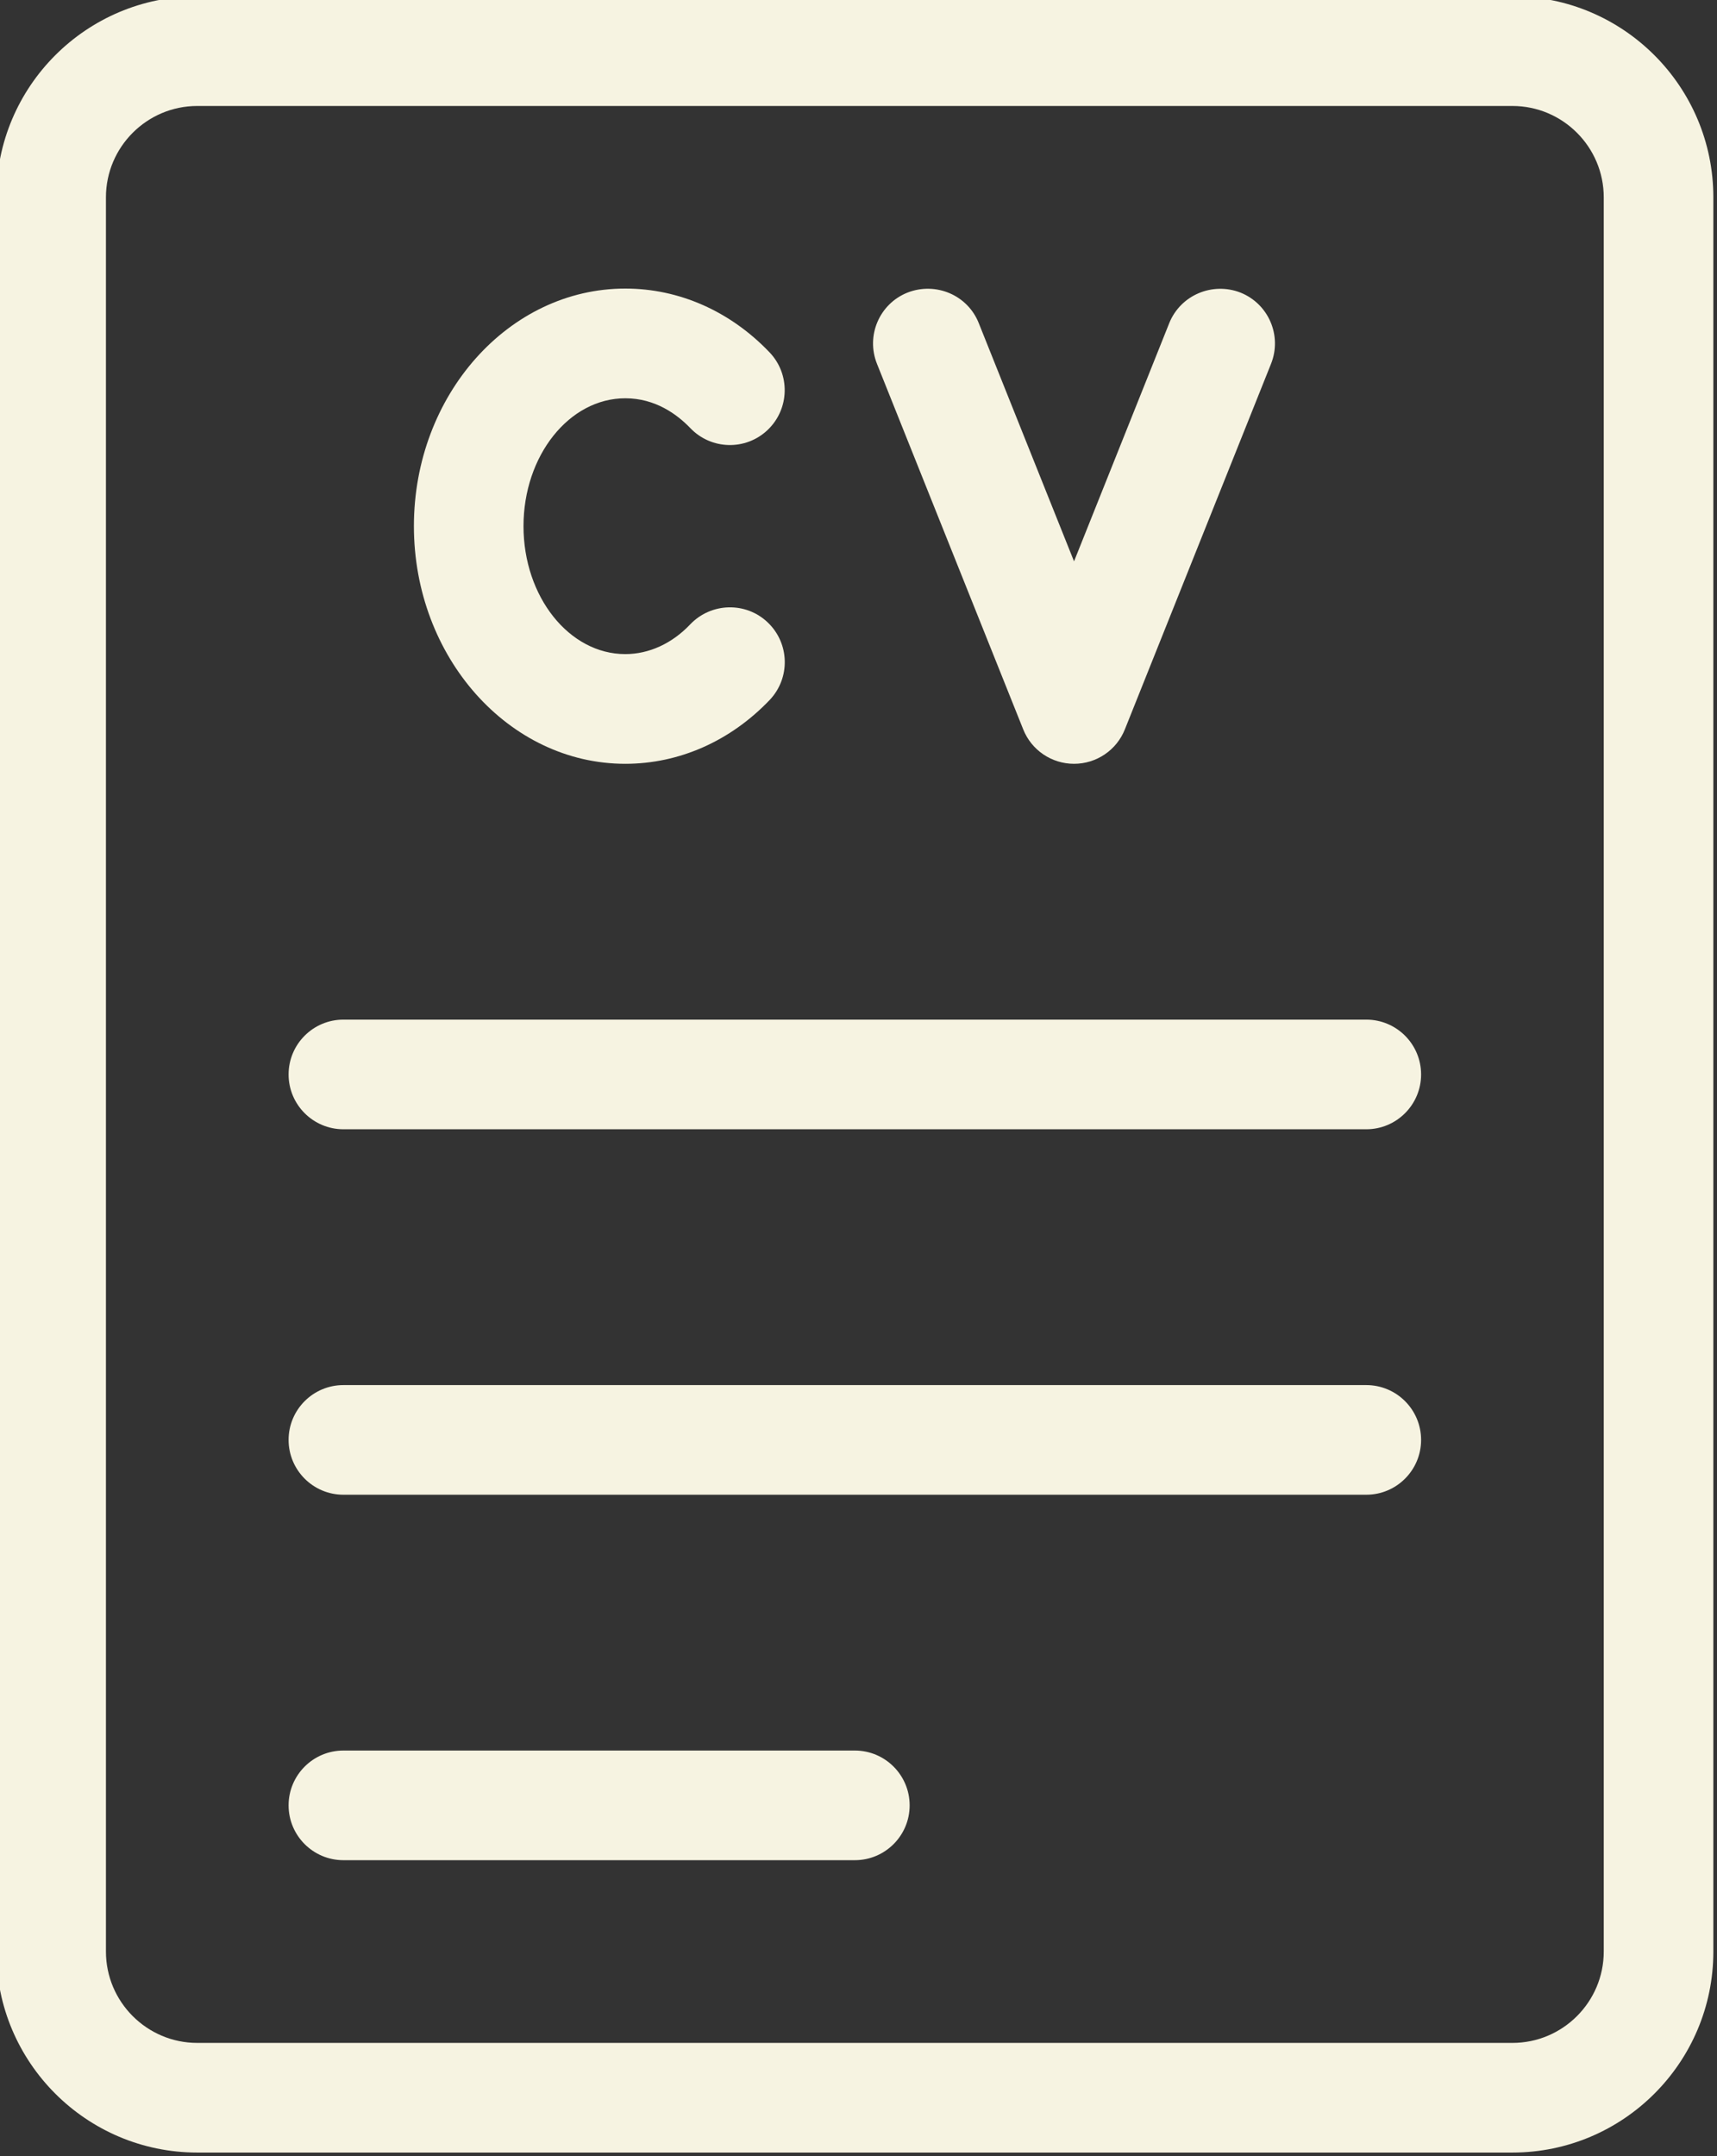
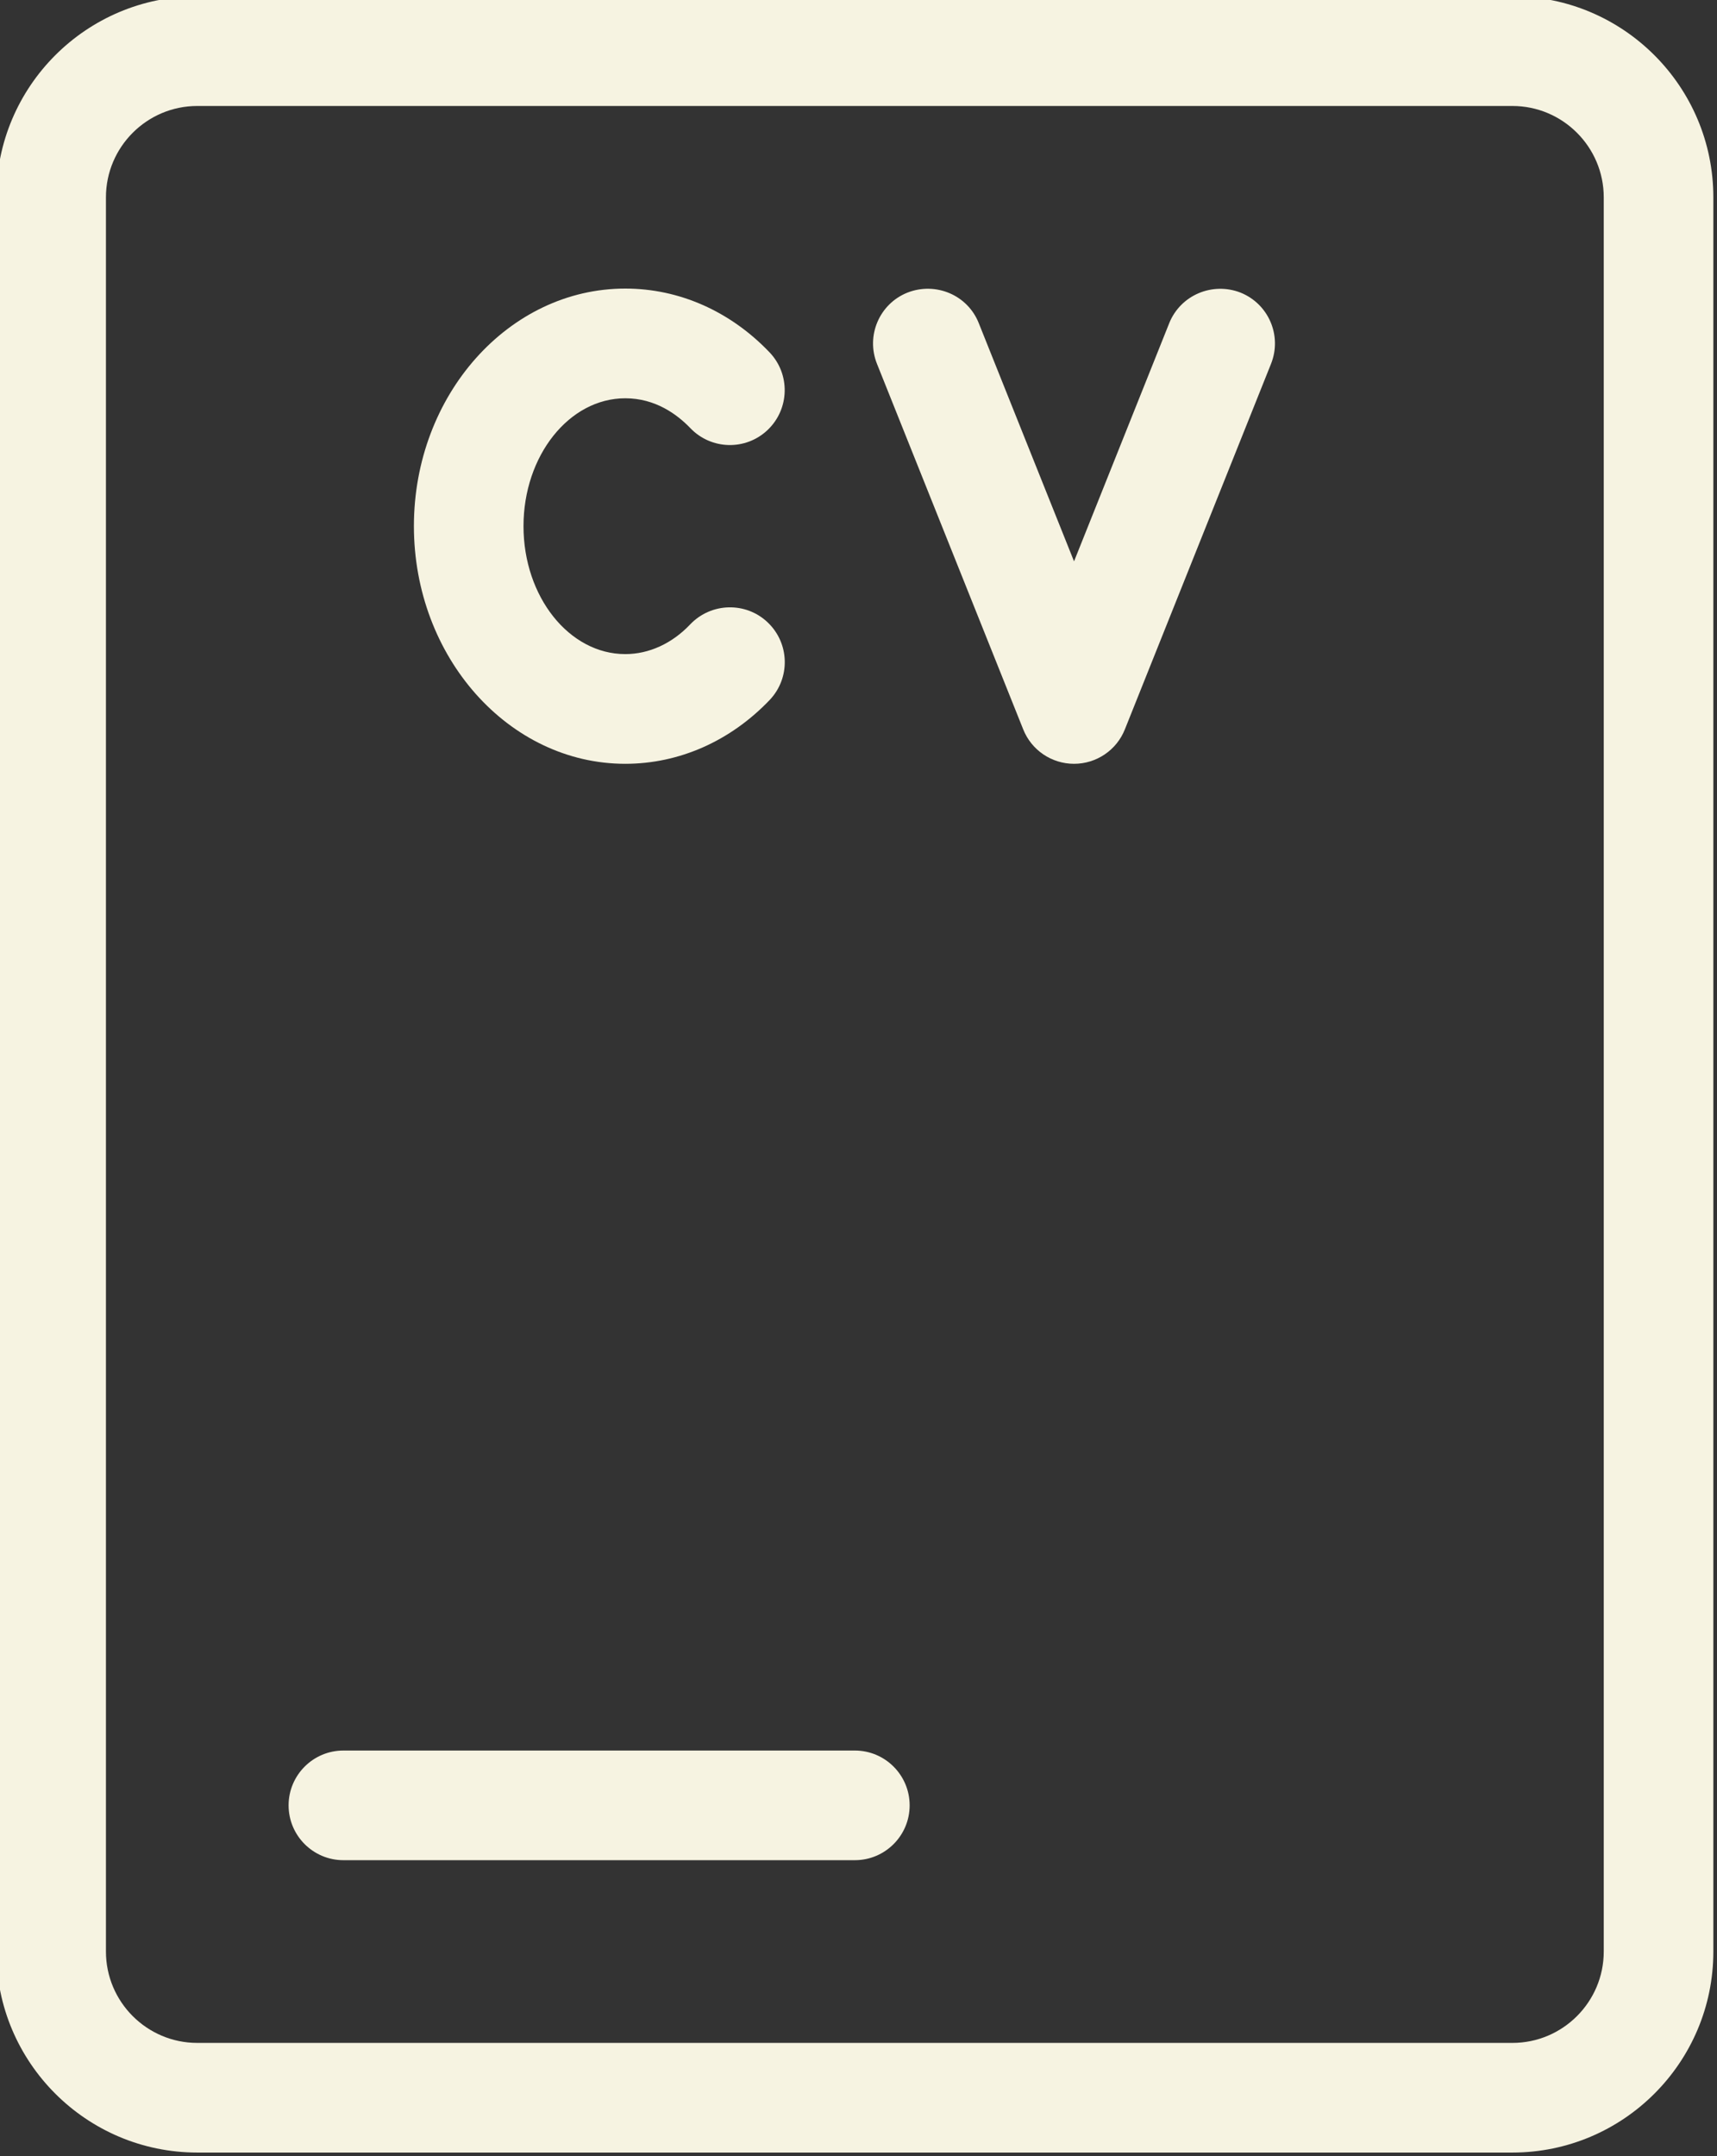
<svg xmlns="http://www.w3.org/2000/svg" fill="#f6f3e1" height="29.5" preserveAspectRatio="xMidYMid meet" version="1" viewBox="12.3 9.3 23.5 29.5" width="23.5" zoomAndPan="magnify">
  <rect x="12.3" y="9.3" width="23.5" height="29.5" fill="#333333" stroke="none" />
  <g id="change1_1">
    <path d="M33,9.25H15c-1.517,0-2.75,1.233-2.75,2.75v24c0,1.517,1.233,2.75,2.75,2.75h18c1.517,0,2.75-1.233,2.75-2.75V12 C35.75,10.483,34.517,9.25,33,9.25z M34.25,36c0,0.689-0.561,1.25-1.25,1.25H15c-0.689,0-1.25-0.561-1.25-1.25V12 c0-0.689,0.561-1.25,1.25-1.25h18c0.689,0,1.25,0.561,1.25,1.25V36z" fill="inherit" />
    <path d="M20.858,19.75c0.738,0,1.439-0.311,1.976-0.873c0.286-0.301,0.274-0.775-0.026-1.061 c-0.299-0.286-0.775-0.273-1.06,0.025c-0.25,0.264-0.566,0.408-0.89,0.408 c-0.768,0-1.393-0.785-1.393-1.75s0.625-1.75,1.393-1.75c0.413,0,0.711,0.222,0.889,0.407 c0.286,0.3,0.761,0.312,1.061,0.025c0.299-0.286,0.311-0.761,0.024-1.061 c-0.537-0.562-1.237-0.872-1.974-0.872c-1.595,0-2.893,1.458-2.893,3.25S19.263,19.75,20.858,19.75z" fill="inherit" />
    <path d="M26.304,19.278C26.417,19.563,26.693,19.75,27,19.75s0.583-0.187,0.696-0.472l2-5 c0.154-0.385-0.033-0.821-0.418-0.975c-0.383-0.149-0.82,0.033-0.975,0.418L27,16.98l-1.304-3.259 c-0.153-0.386-0.59-0.568-0.975-0.418c-0.385,0.153-0.572,0.59-0.418,0.975L26.304,19.278z" fill="inherit" />
-     <path d="M31,23.25H17c-0.414,0-0.75,0.336-0.75,0.75s0.336,0.75,0.75,0.75h14c0.414,0,0.75-0.336,0.75-0.75 S31.414,23.25,31,23.25z" fill="inherit" />
-     <path d="M31,28.25H17c-0.414,0-0.75,0.336-0.75,0.75s0.336,0.75,0.75,0.75h14c0.414,0,0.75-0.336,0.75-0.75 S31.414,28.25,31,28.25z" fill="inherit" />
    <path d="M24,33.25h-7c-0.414,0-0.75,0.336-0.75,0.75s0.336,0.75,0.75,0.75h7c0.414,0,0.75-0.336,0.75-0.75 S24.414,33.25,24,33.25z" fill="inherit" />
  </g>
</svg>